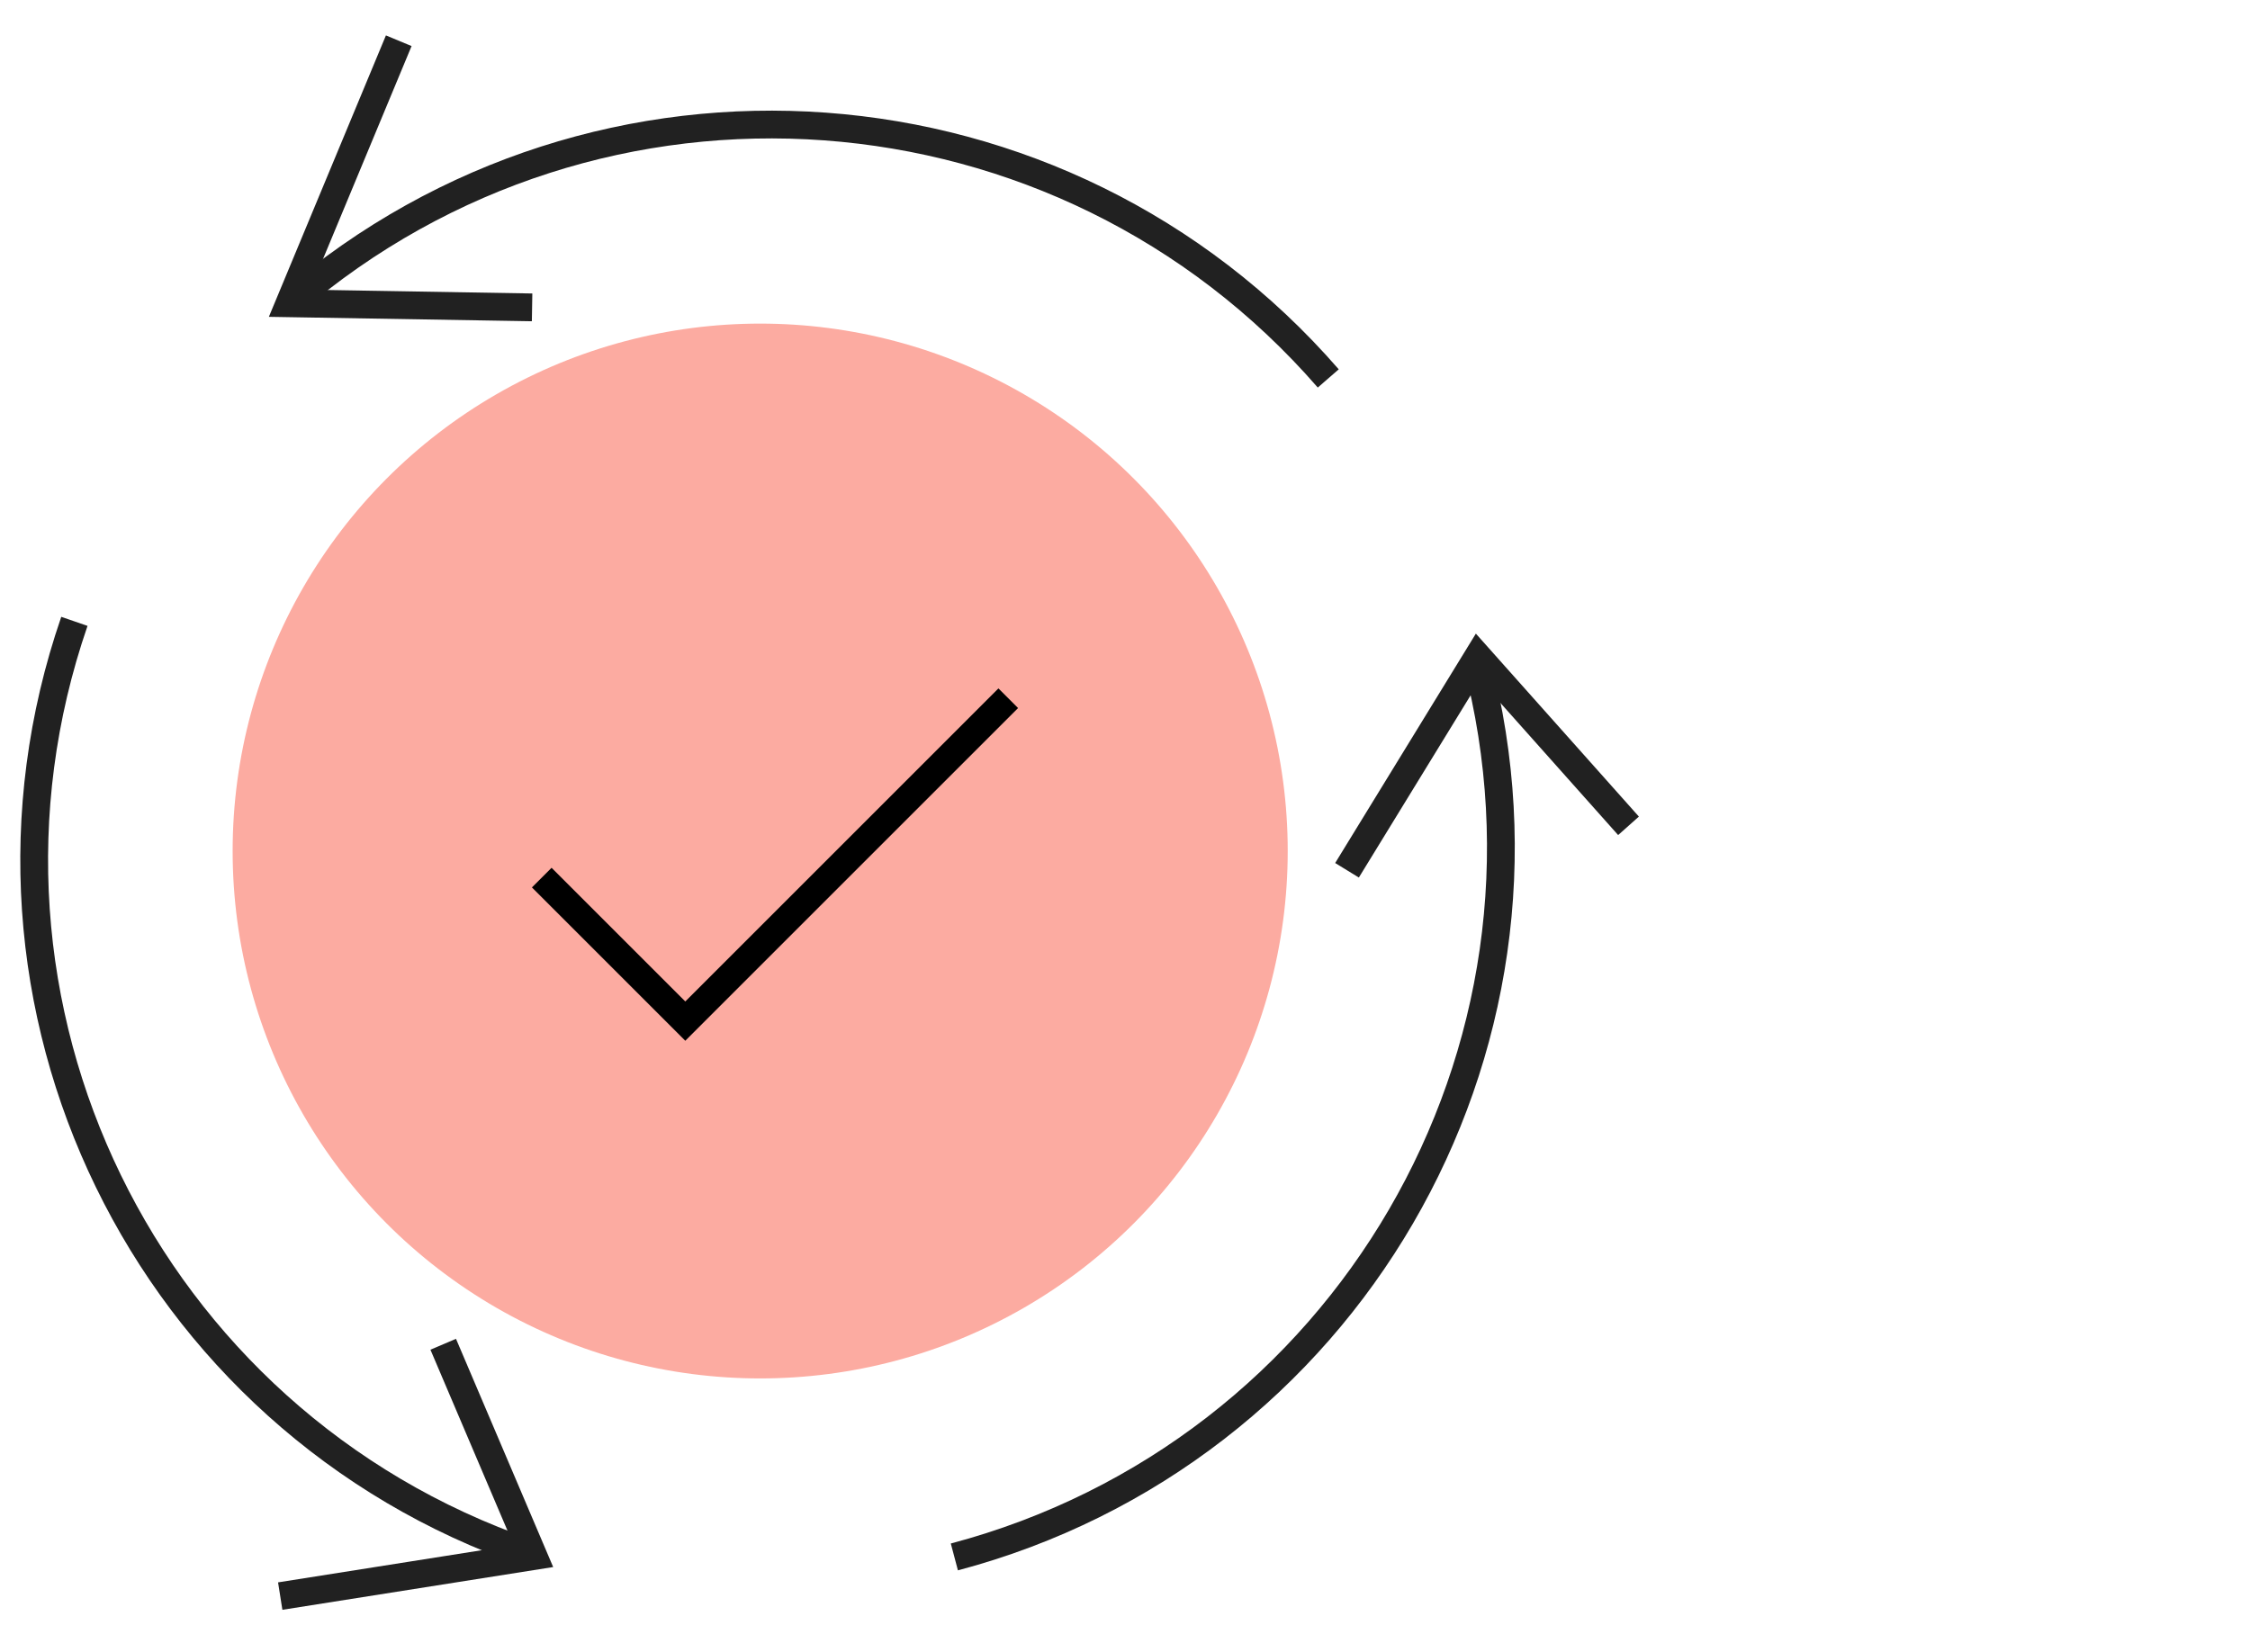
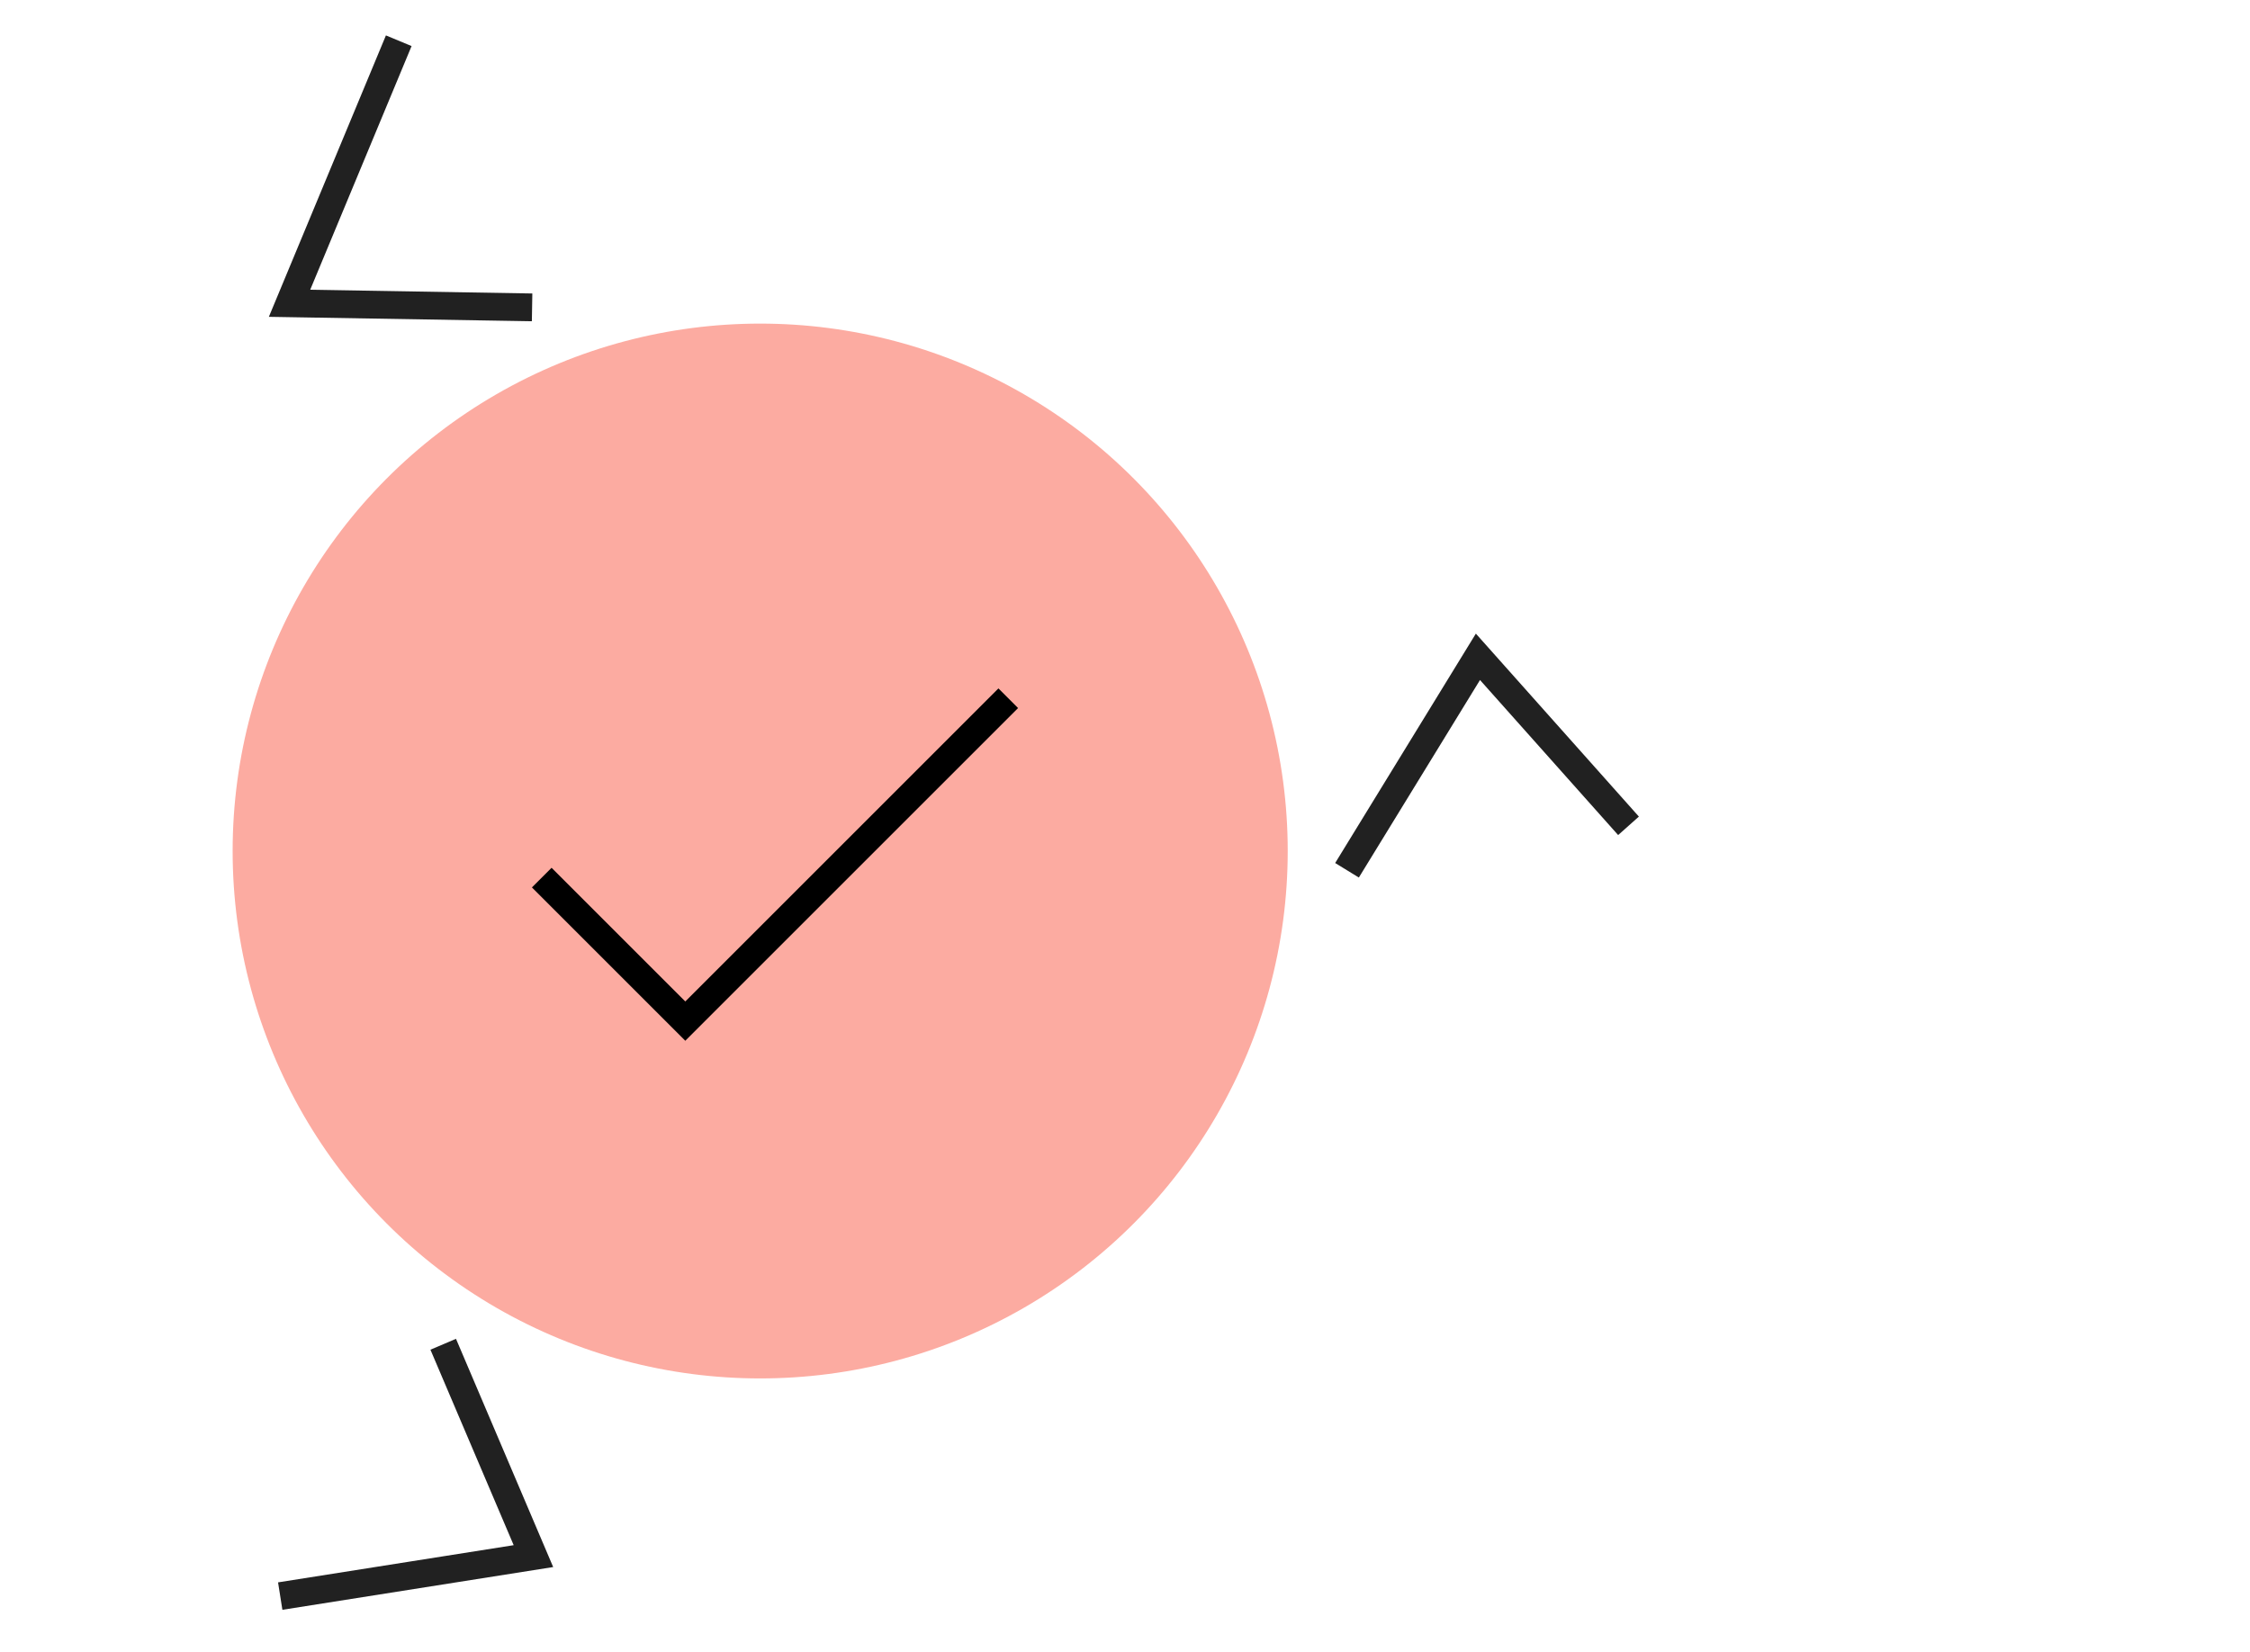
<svg xmlns="http://www.w3.org/2000/svg" id="b" width="162" height="119" viewBox="0 0 162 119">
  <defs>
    <style>.d,.e,.f{fill:none;}.g{fill:#fcaba1;}.e{stroke:#212121;}.e,.f{stroke-width:2px;}.f{stroke:#000;stroke-miterlimit:10;}</style>
  </defs>
  <g id="c">
-     <rect class="d" width="162" height="119" />
    <circle class="d" cx="55.379" cy="61.607" r="52.272" />
    <circle class="g" cx="54.733" cy="61.288" r="37.983" />
    <path class="e" d="m117.253,59.474l-10.842-12.172-9.426,15.373" />
-     <path class="e" d="m106.315,47.556c7.412,28.209-9.409,57.094-37.601,64.57" />
    <path class="e" d="m28.71,2.934l-7.863,18.908,17.464.294" />
-     <path class="e" d="m20.922,21.789C43.091,2.753,76.472,5.195,95.635,27.254" />
    <path class="e" d="m20.176,114.946l18.231-2.879-6.496-15.257" />
-     <path class="e" d="m38.034,111.844C10.488,102.335-4.14,72.301,5.356,44.749" />
    <polyline class="f" points="39.006 63.203 49.341 73.538 72.594 50.285" />
  </g>
</svg>